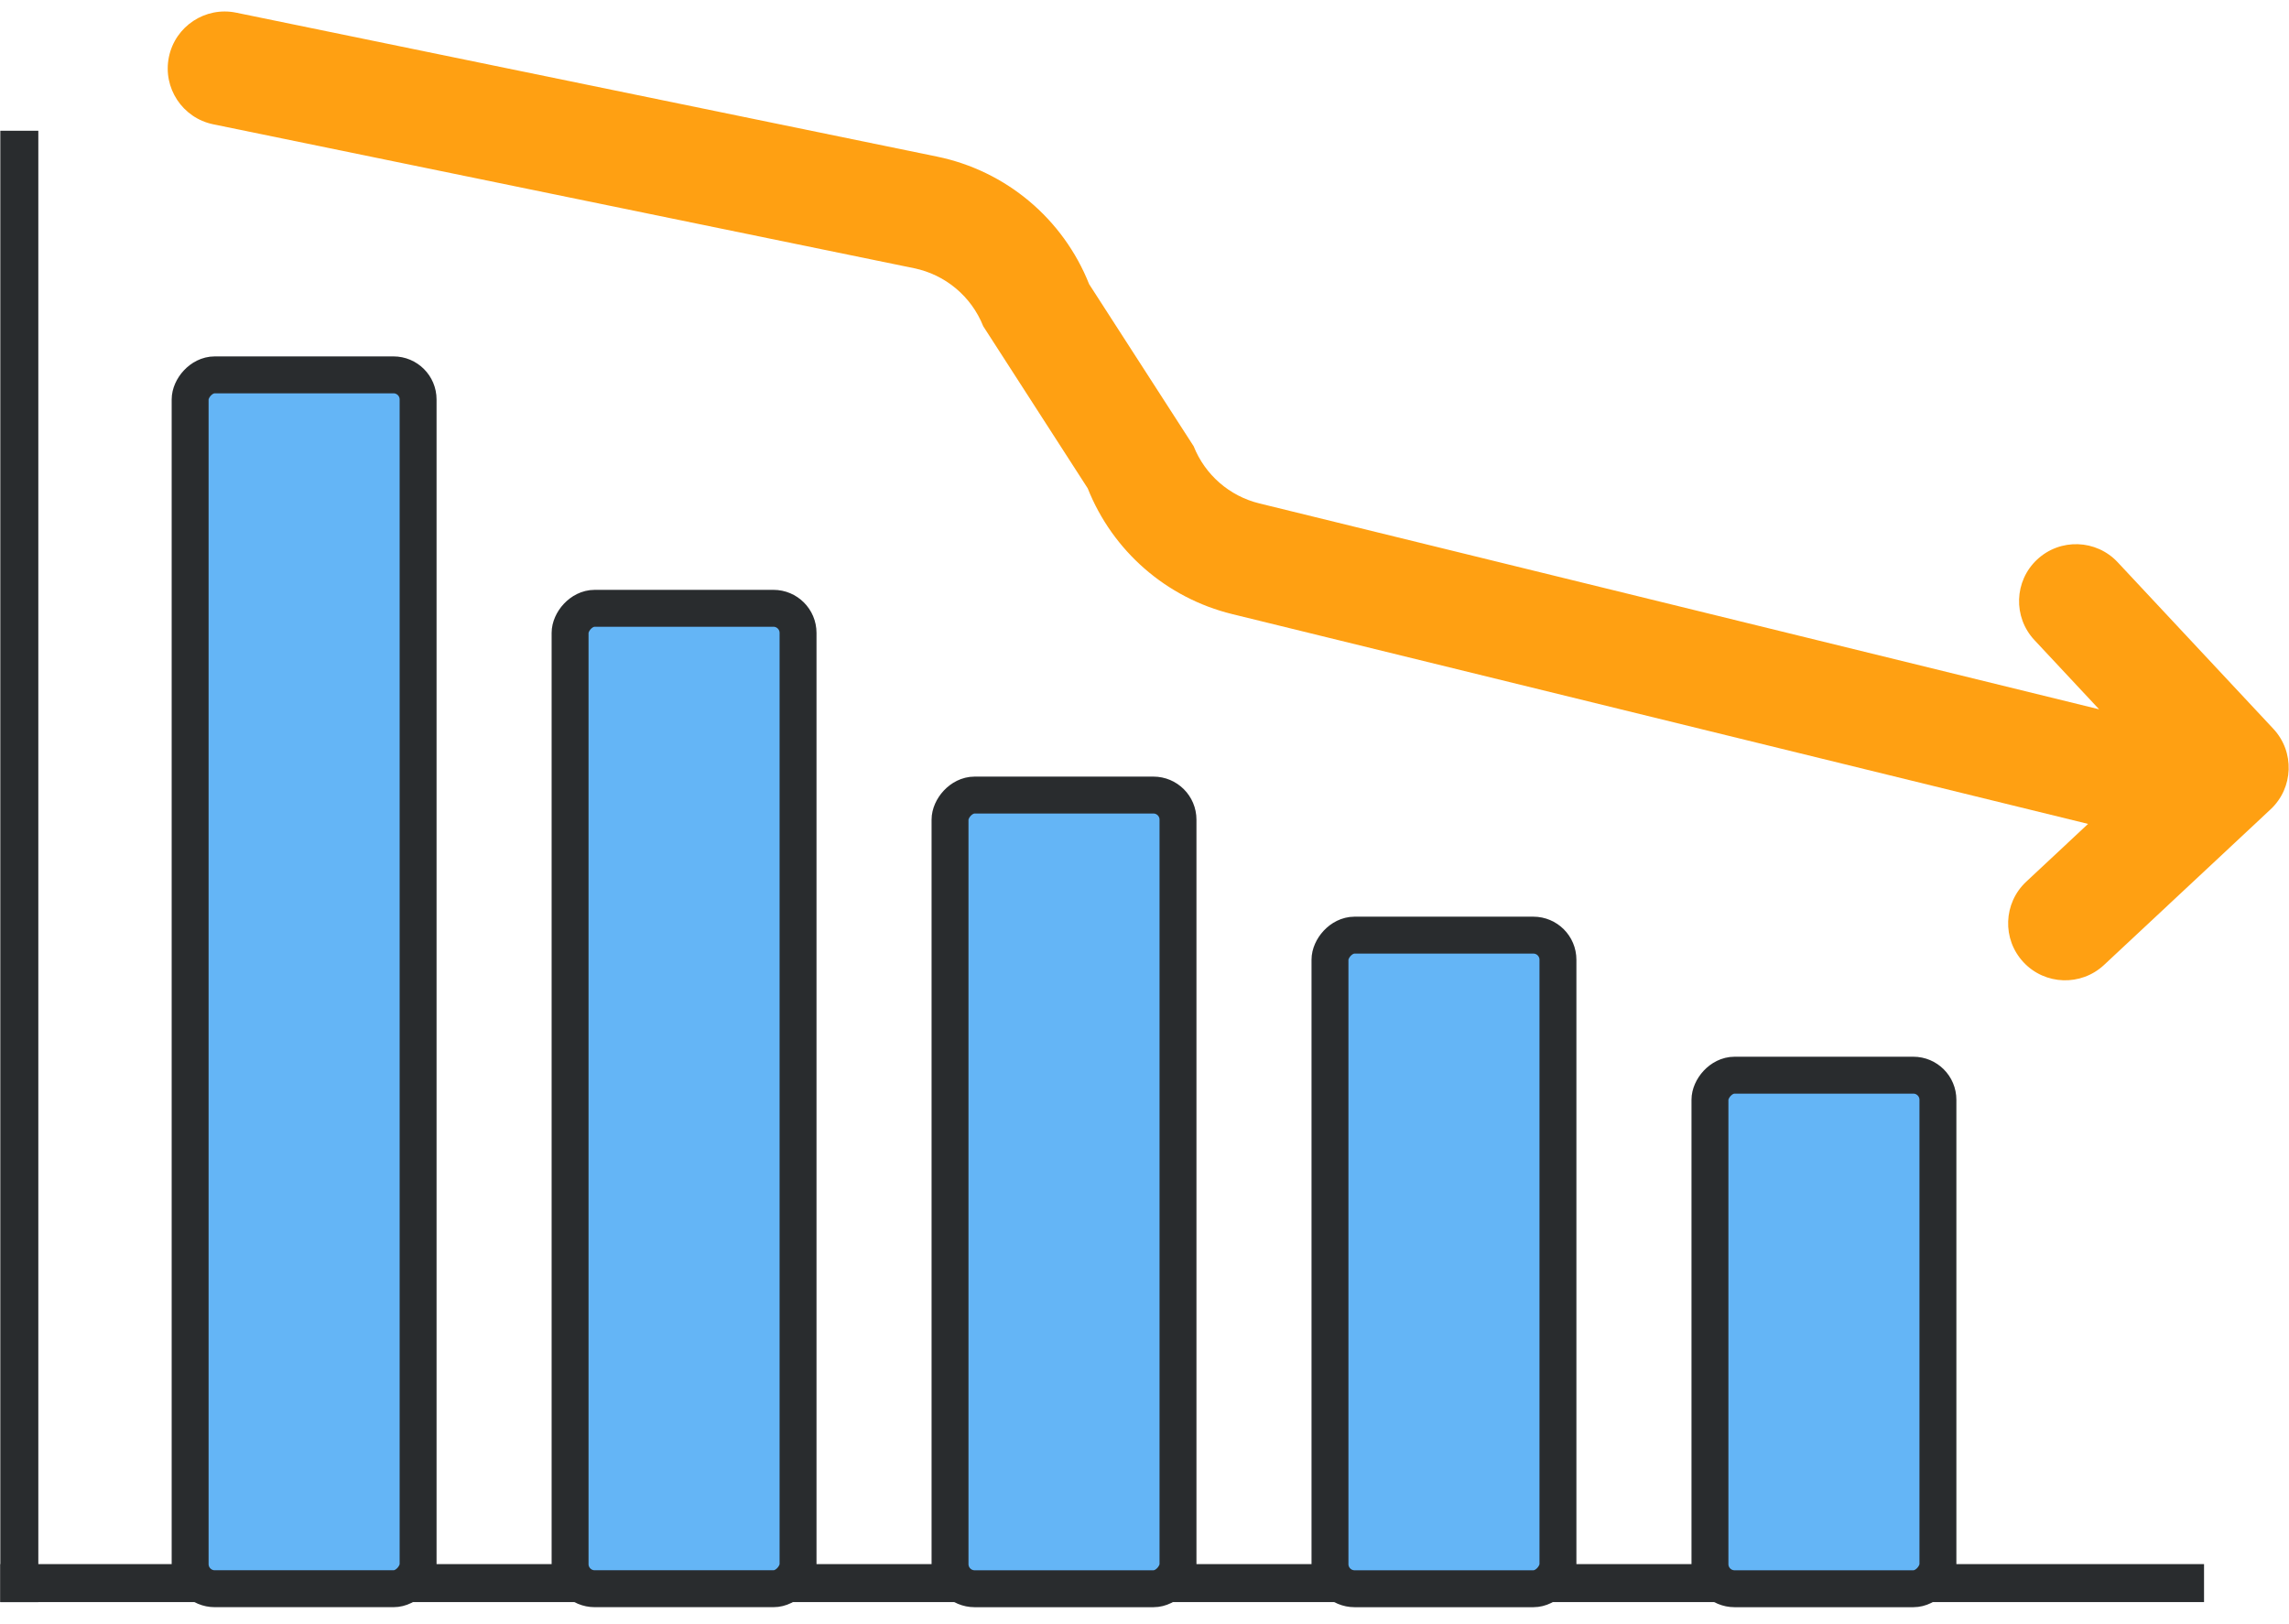
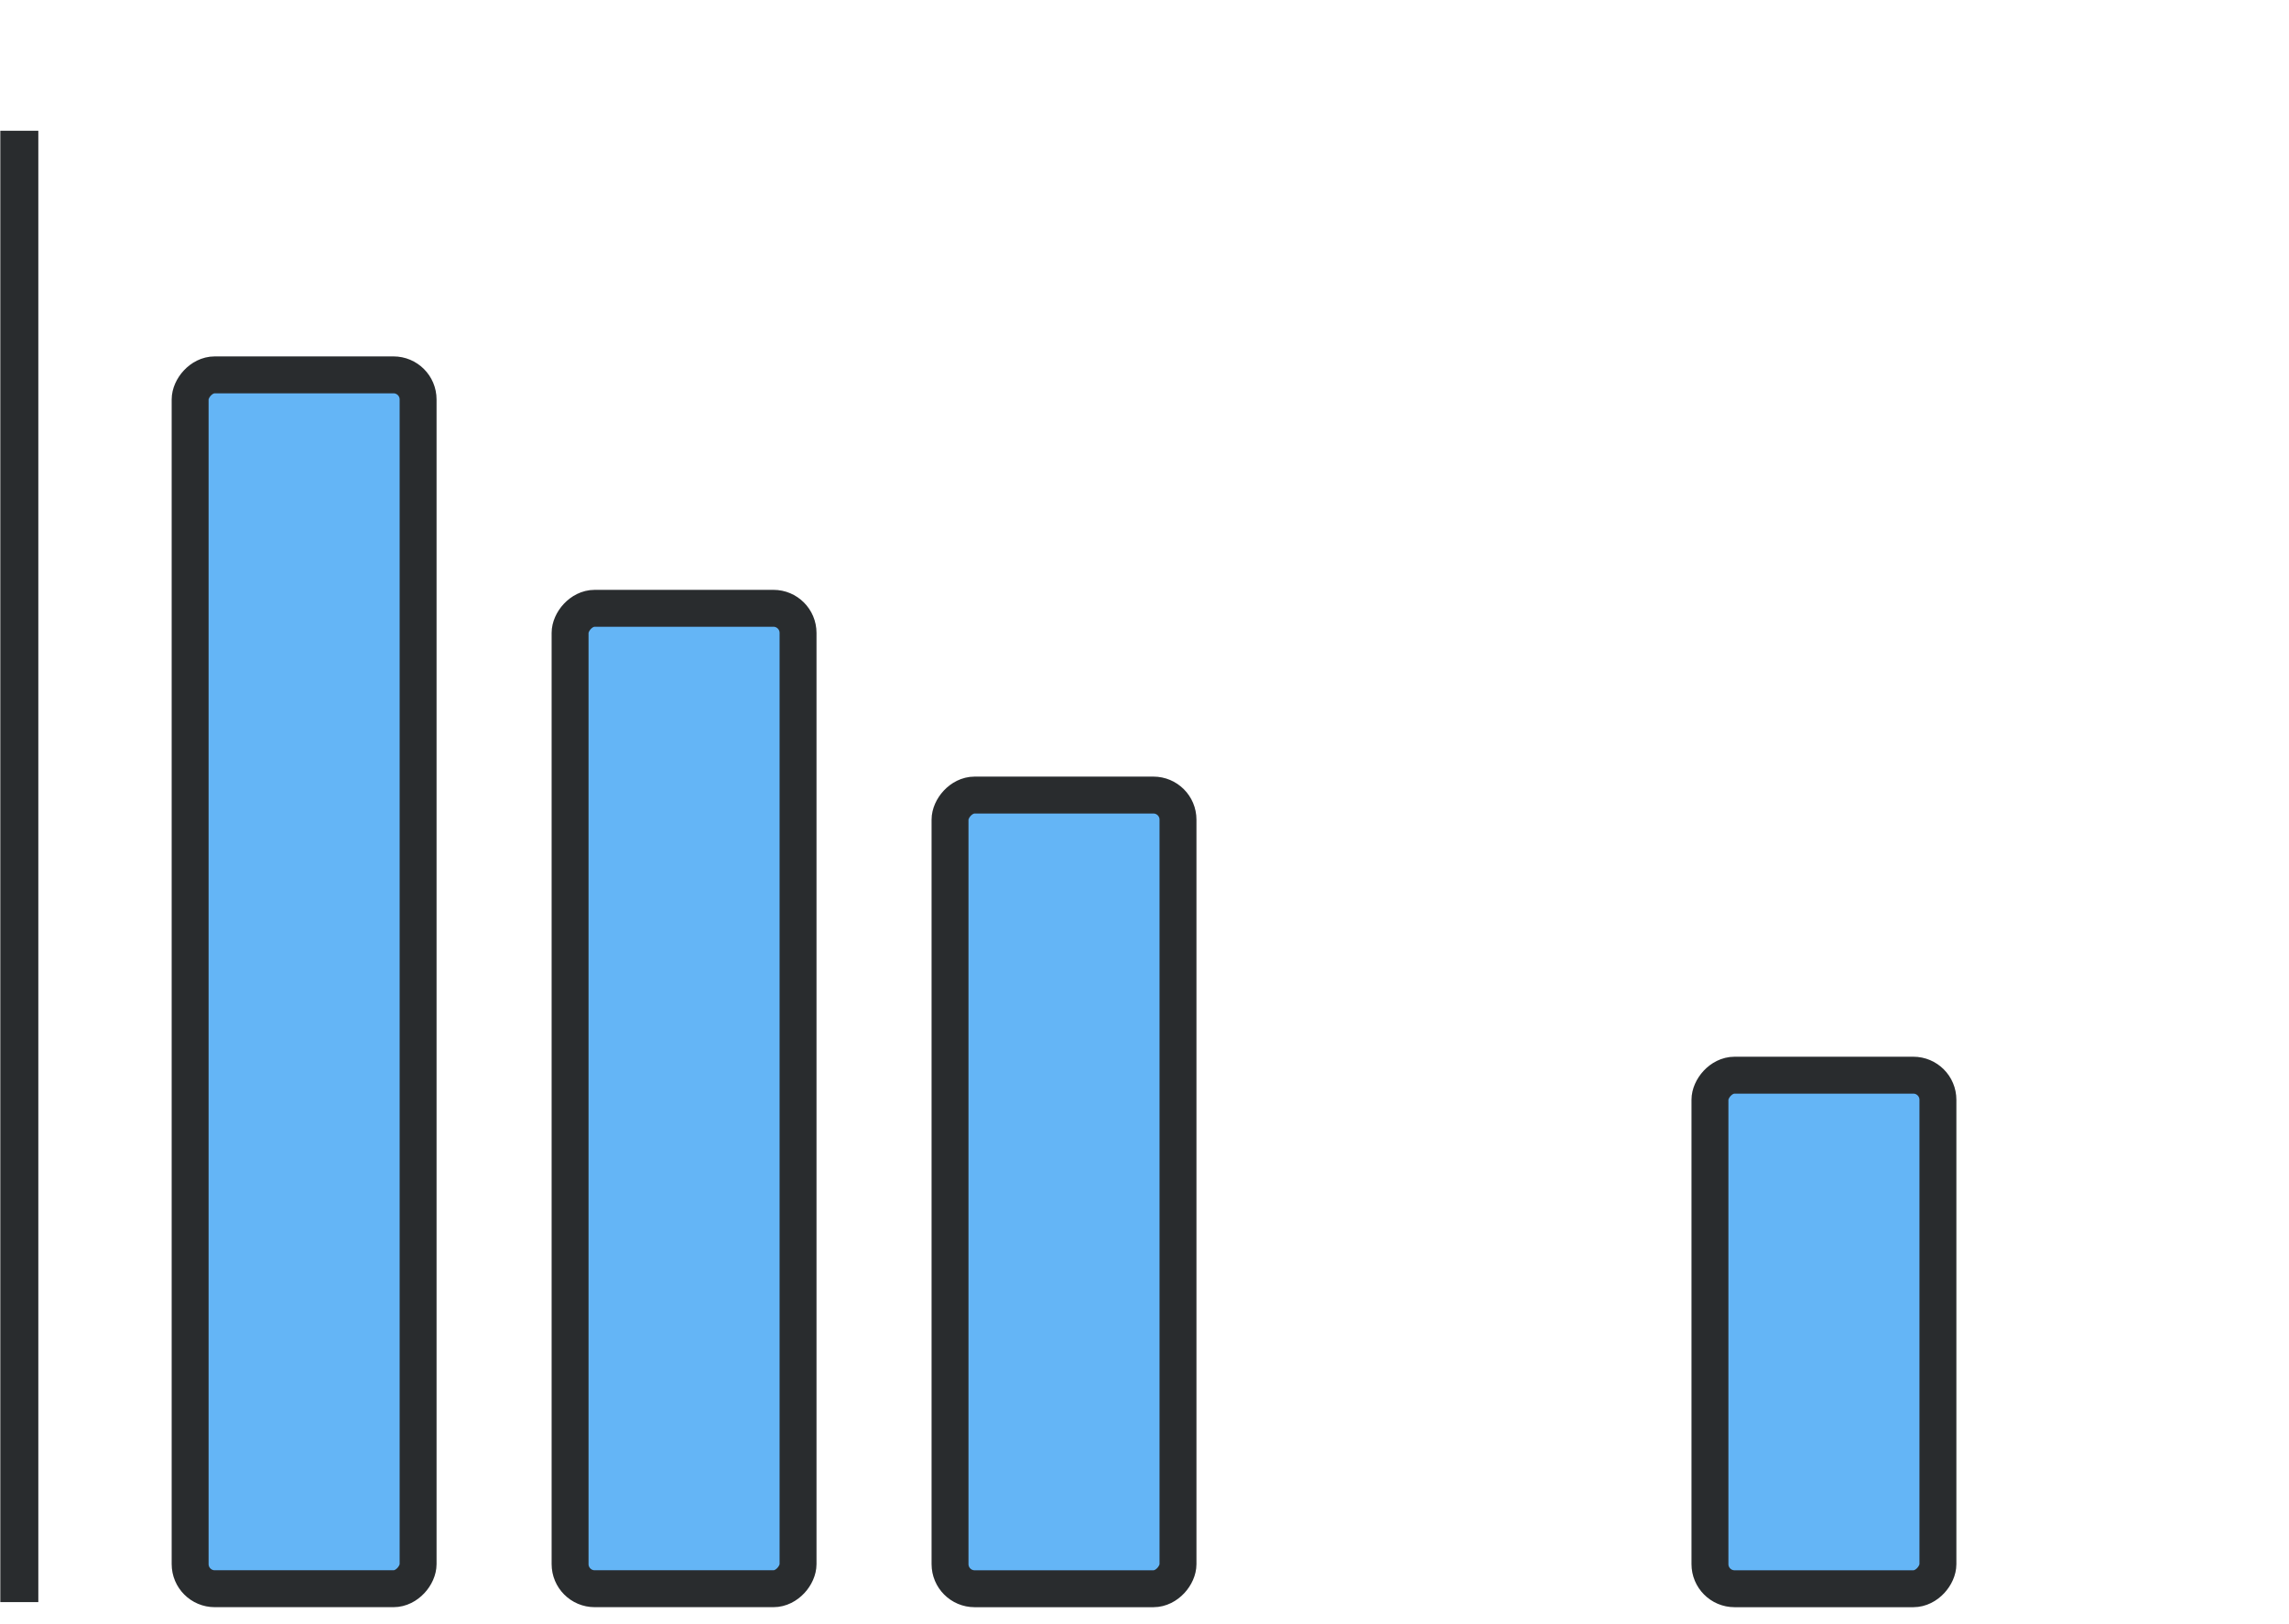
<svg xmlns="http://www.w3.org/2000/svg" width="93" height="66" viewBox="0 0 93 66" fill="none">
-   <path fill-rule="evenodd" clip-rule="evenodd" d="M89.548 65.102L0.013 65.102L0.013 63.559L89.548 63.559L89.548 65.102Z" fill="#292C2E" />
  <path fill-rule="evenodd" clip-rule="evenodd" d="M1.557 5.313L1.557 65.103L0.013 65.103L0.013 5.313L1.557 5.313Z" fill="#292C2E" />
  <rect width="9.262" height="20.869" rx="1" transform="matrix(-1 0 0 1 78.736 43.691)" fill="#64B5F6" stroke="#292C2E" stroke-width="1.5" />
-   <rect width="9.262" height="26.56" rx="1" transform="matrix(-1 0 0 1 63.298 38)" fill="#64B5F6" stroke="#292C2E" stroke-width="1.5" />
  <rect width="9.262" height="32.252" rx="1" transform="matrix(-1 0 0 1 47.861 32.308)" fill="#64B5F6" stroke="#292C2E" stroke-width="1.5" />
  <rect width="9.262" height="39.84" rx="1" transform="matrix(-1 0 0 1 32.424 24.719)" fill="#64B5F6" stroke="#292C2E" stroke-width="1.5" />
  <rect width="9.262" height="49.326" rx="1" transform="matrix(-1 0 0 1 16.987 15.233)" fill="#64B5F6" stroke="#292C2E" stroke-width="1.5" />
-   <path d="M92.364 29.616C93.237 30.55 93.187 32.015 92.252 32.888L91.124 33.943C91.112 33.954 91.101 33.965 91.089 33.976L85.485 39.212C84.55 40.085 83.085 40.036 82.212 39.101C81.339 38.167 81.389 36.702 82.323 35.829L84.836 33.48L50.062 24.954C47.394 24.3 45.206 22.395 44.192 19.842L39.947 13.255C39.467 12.046 38.409 11.161 37.136 10.899L8.664 5.051C7.412 4.794 6.605 3.57 6.862 2.317C7.119 1.064 8.344 0.257 9.596 0.515L38.068 6.363C40.87 6.938 43.194 8.887 44.25 11.546L48.497 18.133C48.958 19.293 49.951 20.159 51.164 20.456L85.285 28.823L82.656 26.009C81.783 25.075 81.832 23.61 82.767 22.737C83.701 21.864 85.166 21.913 86.04 22.848L92.364 29.616Z" fill="#FFA012" />
</svg>